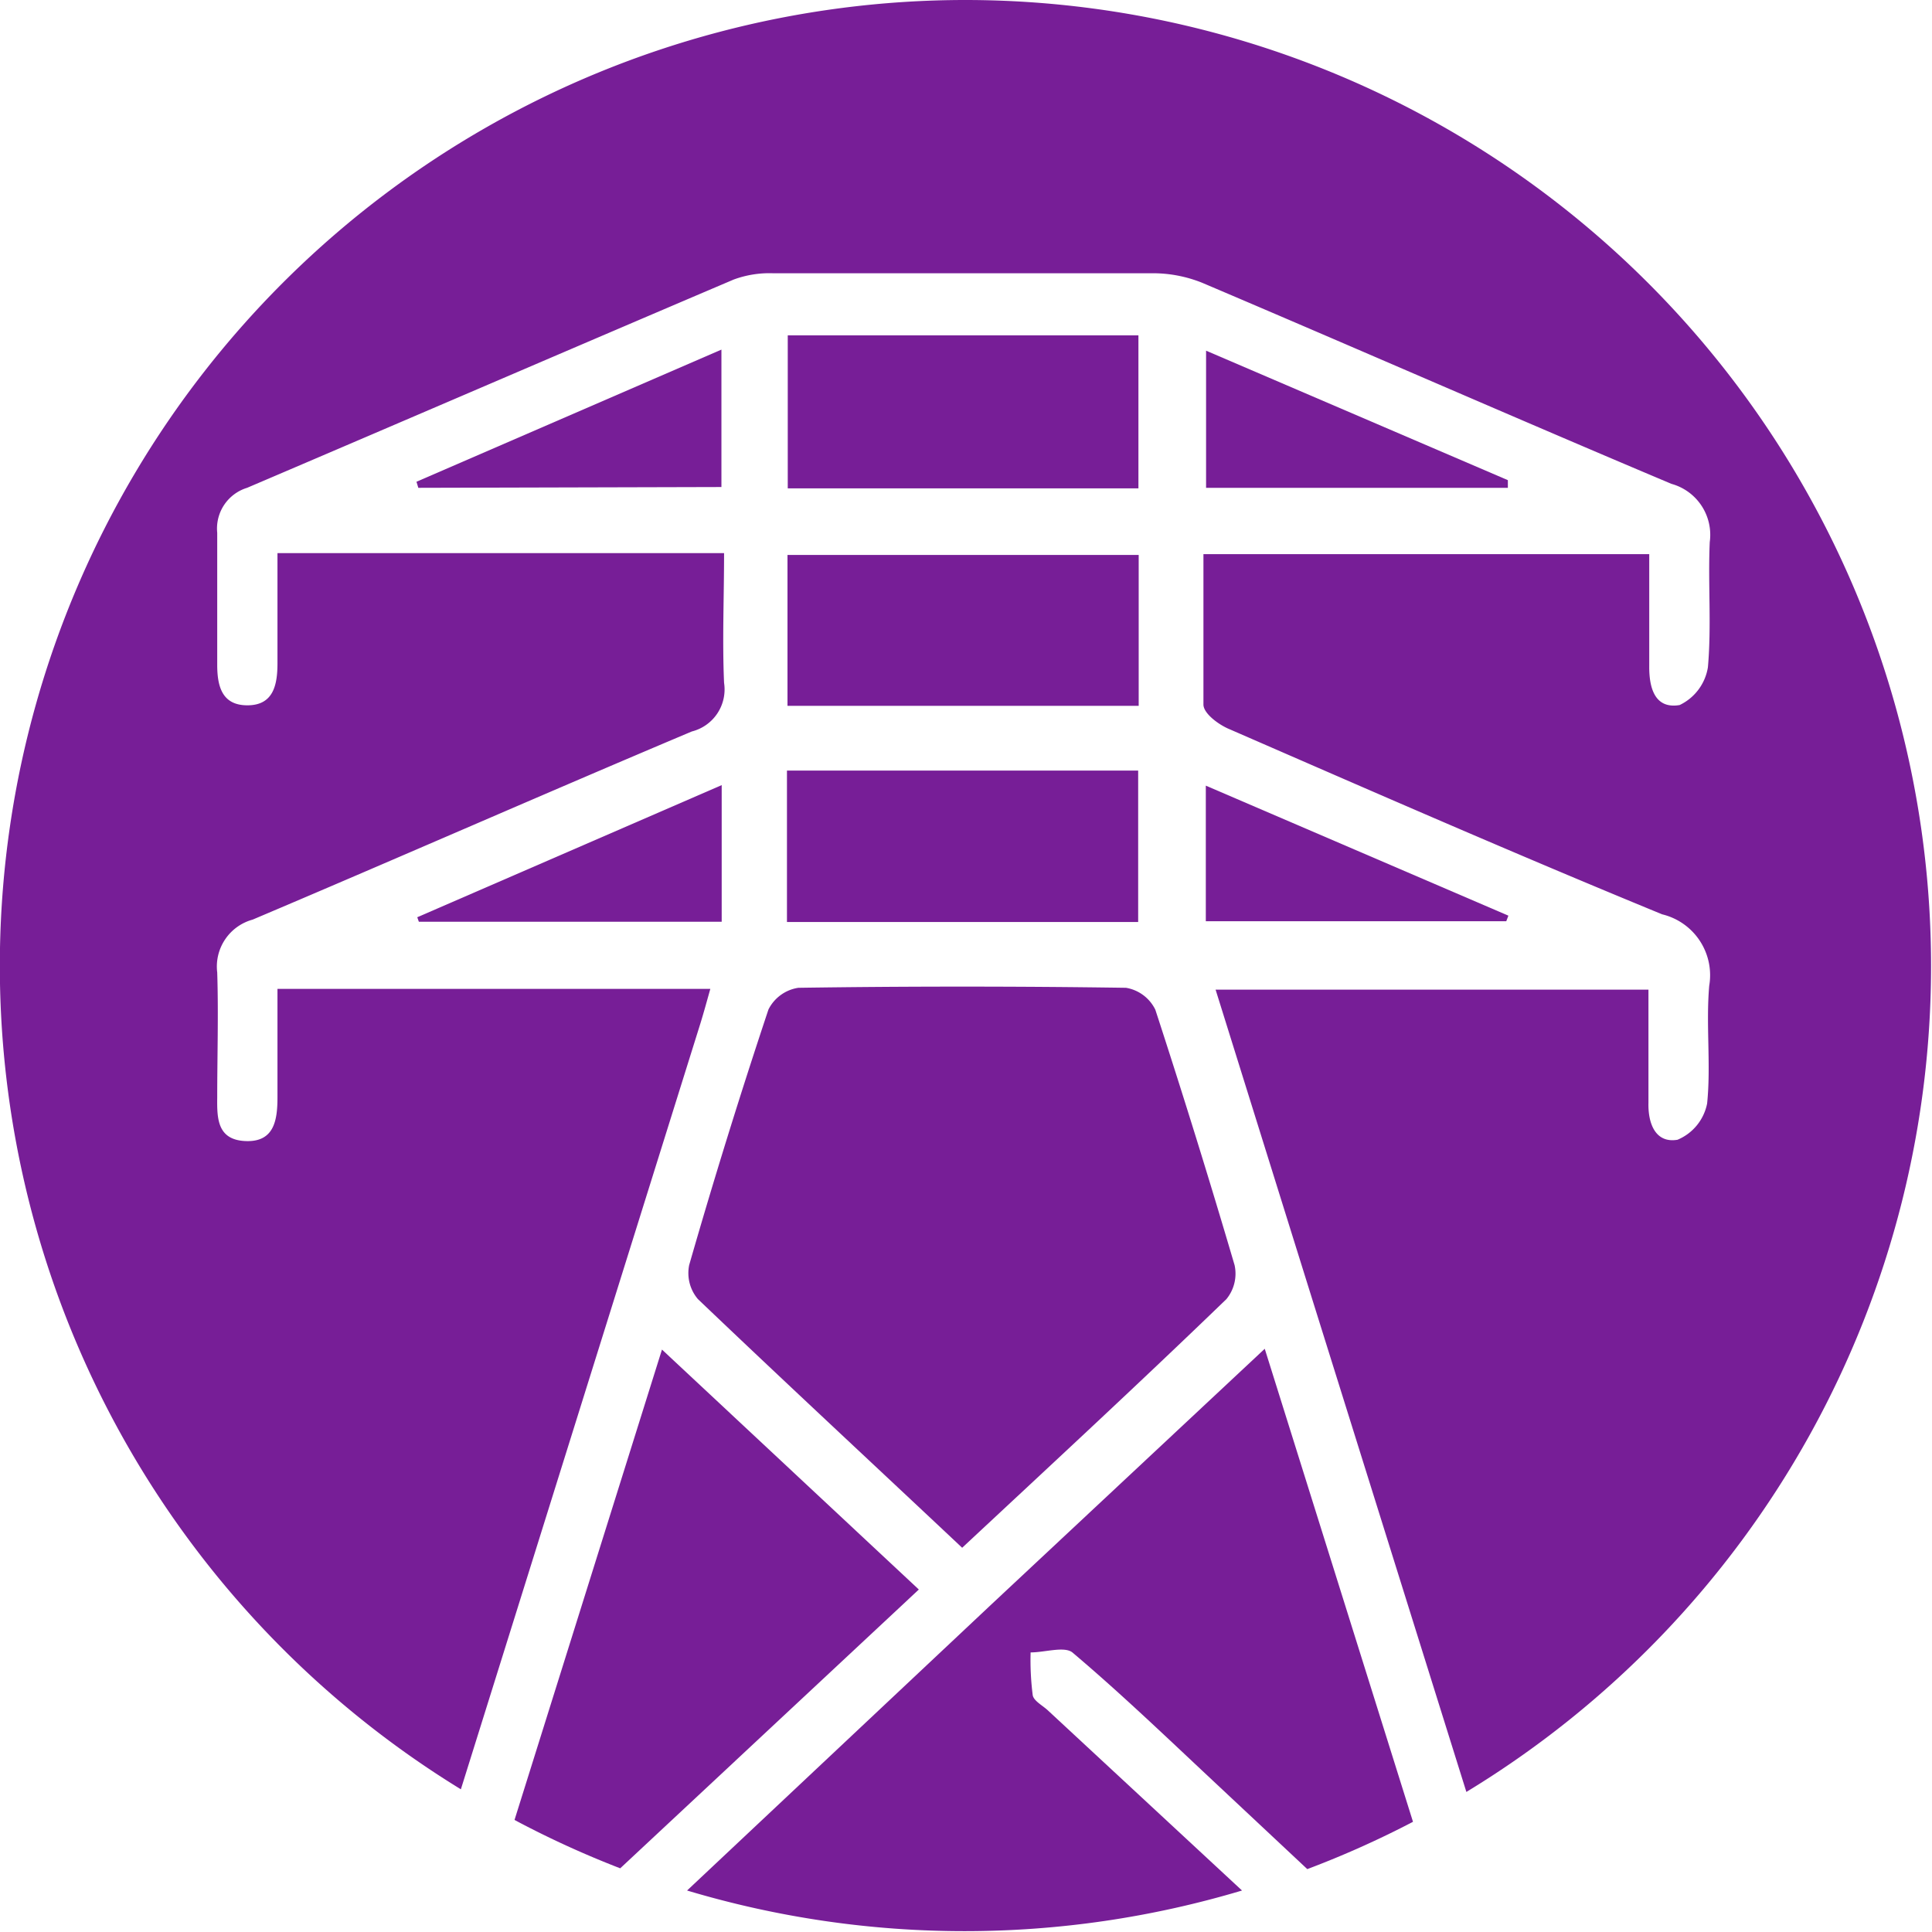
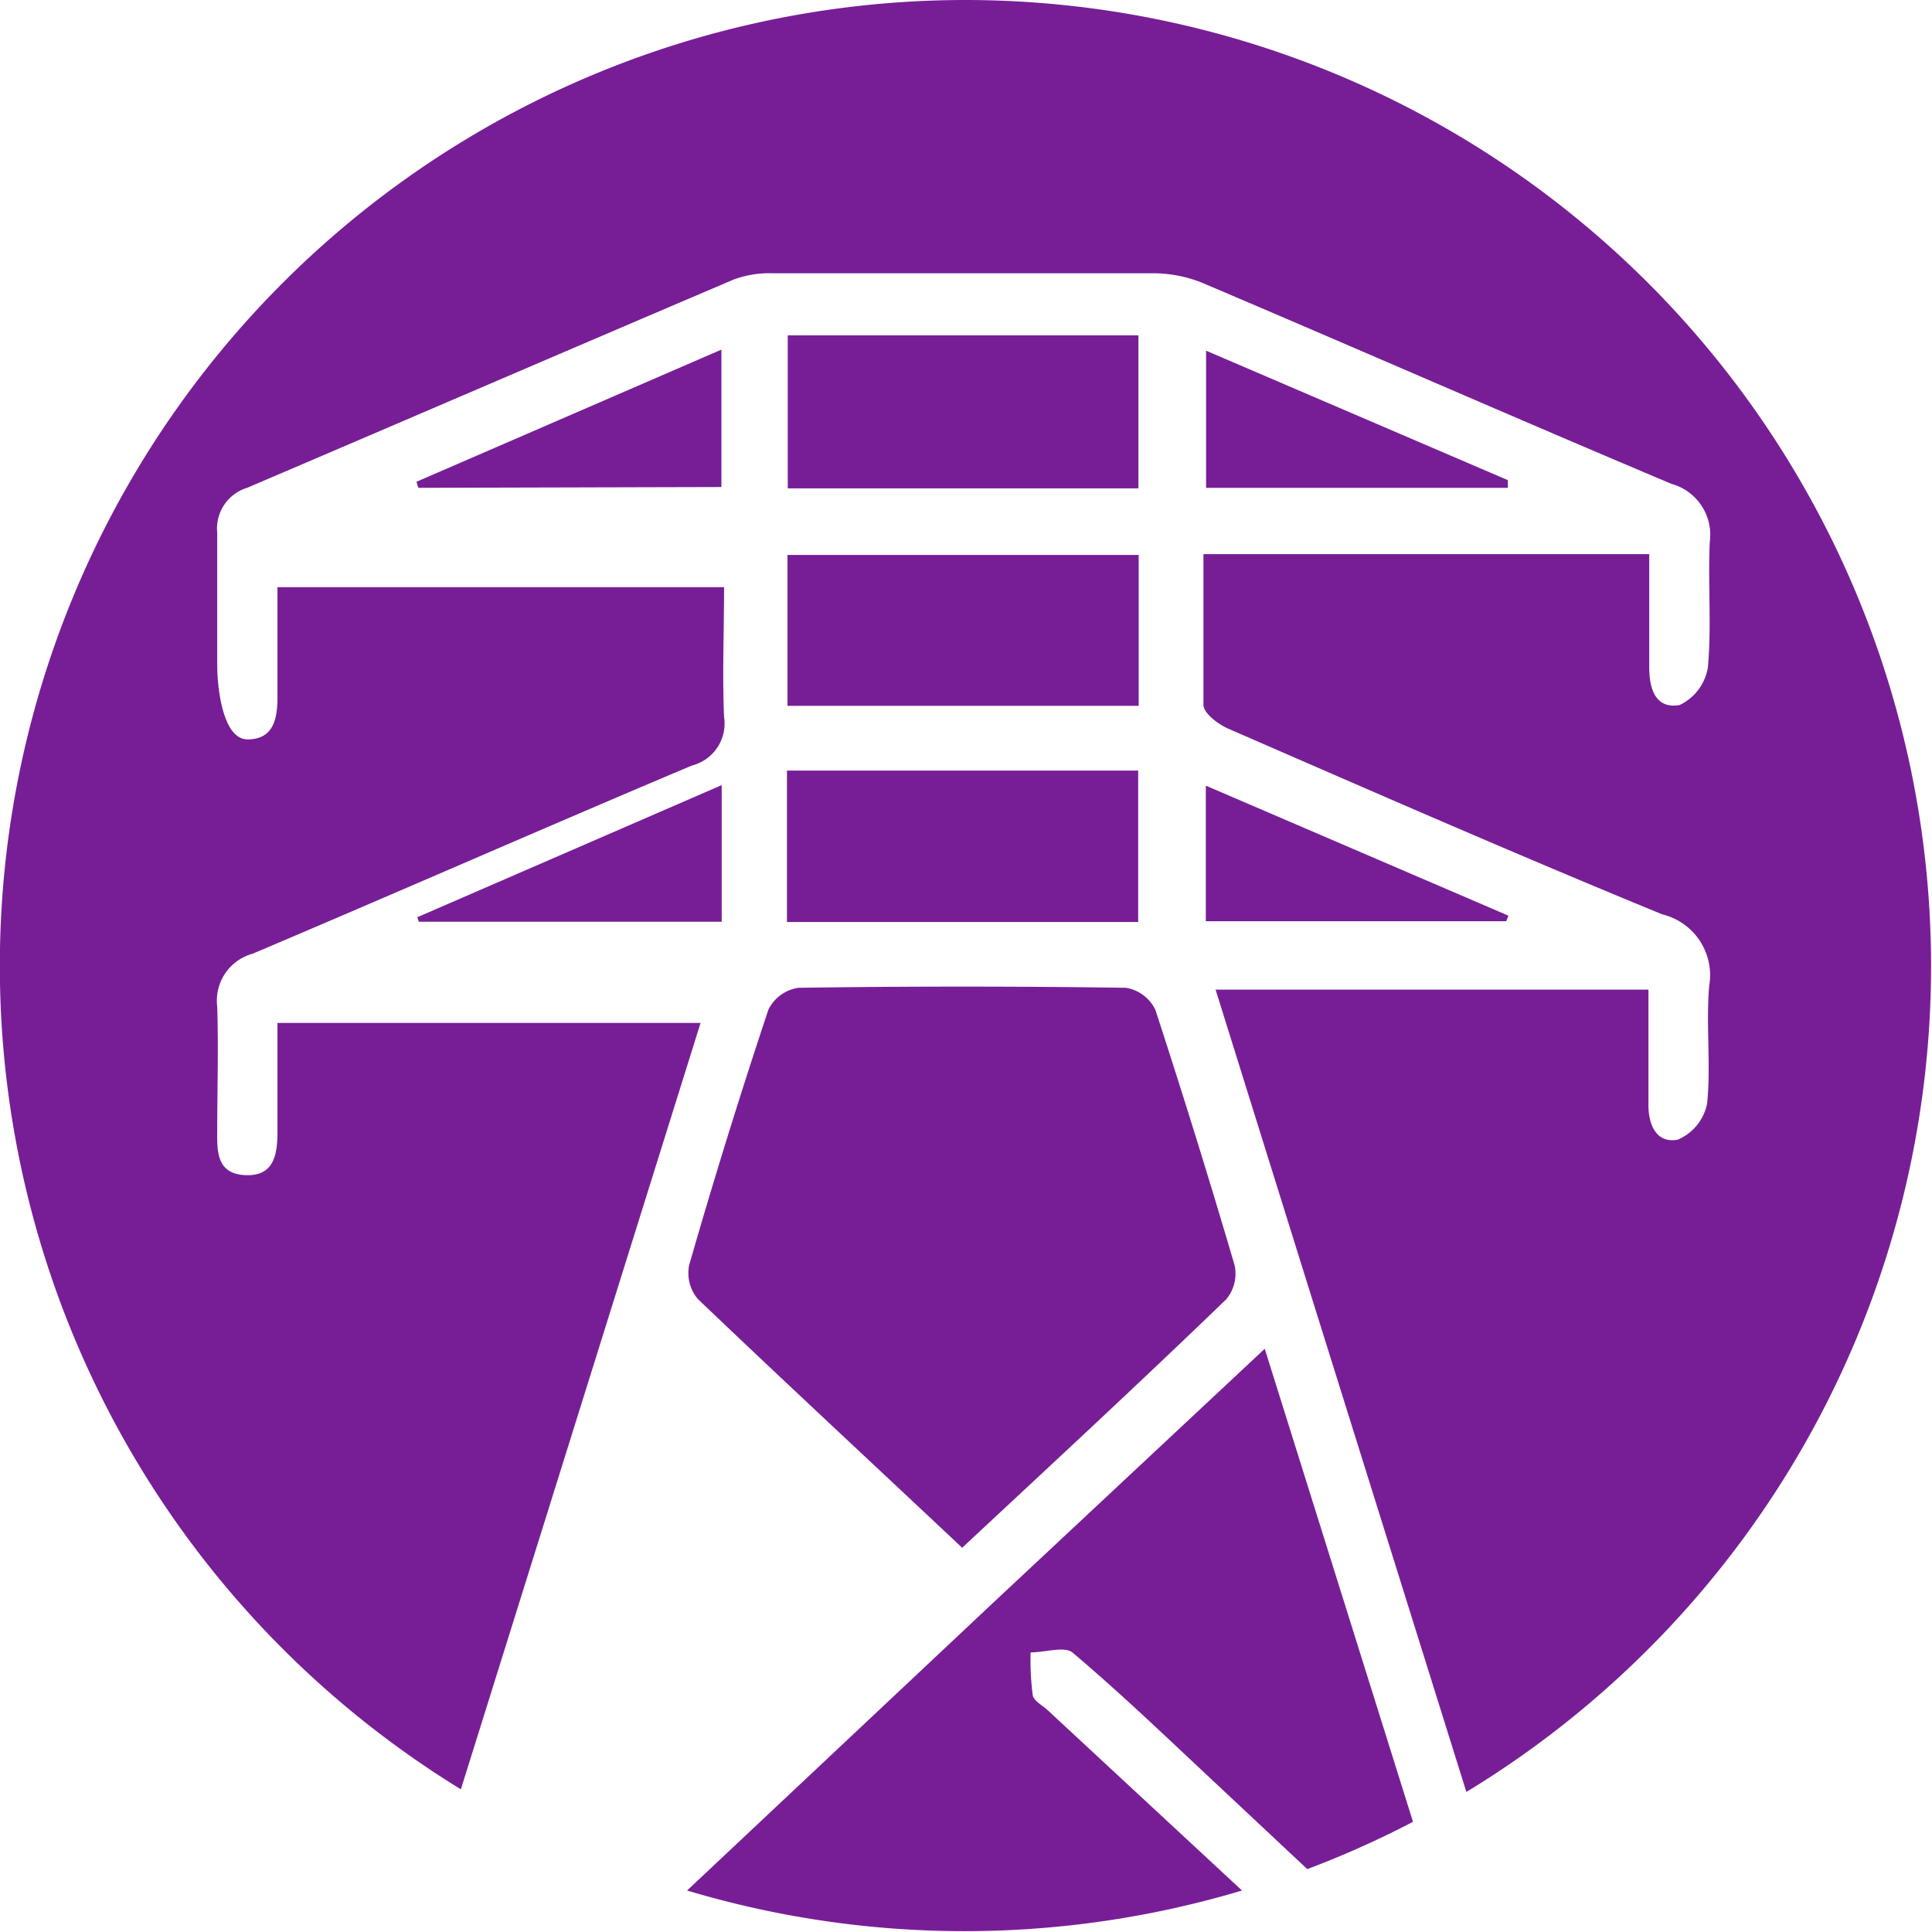
<svg xmlns="http://www.w3.org/2000/svg" viewBox="0 0 73.11 73.11">
  <defs>
    <style>.cls-1{fill:#771e97;}</style>
  </defs>
  <title>Asset 6</title>
  <g id="Layer_2" data-name="Layer 2">
    <g id="Layer_1-2" data-name="Layer 1">
-       <path class="cls-1" d="M19.47,68.87a36.36,36.36,0,0,0,4,1.83L34.77,60.15l-9.72-9.08Z" />
      <path class="cls-1" d="M29.81,12.69v5.79H43.08V12.69Z" />
      <path class="cls-1" d="M29.78,34.89H43.07V29.16H29.78Z" />
      <path class="cls-1" d="M15.85,34.88H27.31V29.71l-11.52,5Z" />
      <path class="cls-1" d="M26.41,49.16c3.29,3.14,6.62,6.23,10,9.41,3.42-3.19,6.75-6.27,10-9.41a1.52,1.52,0,0,0,.31-1.28q-1.43-4.86-3-9.67a1.51,1.51,0,0,0-1.11-.83q-6.2-.09-12.4,0a1.52,1.52,0,0,0-1.13.82q-1.6,4.8-3,9.67A1.52,1.52,0,0,0,26.41,49.16Z" />
      <path class="cls-1" d="M29.8,26.71H43.09V21H29.8Z" />
      <path class="cls-1" d="M39.66,64.73c-.2-.19-.54-.36-.58-.58A10.47,10.47,0,0,1,39,62.53c.54,0,1.27-.24,1.58,0,1.81,1.53,3.52,3.17,5.25,4.79l3.64,3.41a36.34,36.34,0,0,0,4-1.79l-5.61-17.9L37.53,60.7,26,71.54a36.61,36.61,0,0,0,21,0Z" />
      <path class="cls-1" d="M27.3,18.43v-5.2l-11.54,5,.07.23Z" />
      <path class="cls-1" d="M45.64,13.27v5.19H57.06l0-.29Z" />
      <path class="cls-1" d="M57.08,34.65,45.63,29.73v5.13H57Z" />
-       <path class="cls-1" d="M36.55,0A36.55,36.55,0,0,0,17.44,67.71l9.07-29c.12-.39.23-.79.37-1.29H10.5c0,1.36,0,2.73,0,4.11,0,.87-.13,1.69-1.2,1.65s-1.09-.84-1.08-1.64c0-1.58.05-3.16,0-4.74a1.84,1.84,0,0,1,1.34-2c5.55-2.35,11.07-4.78,16.62-7.12a1.64,1.64,0,0,0,1.22-1.84c-.07-1.61,0-3.22,0-4.91H10.5c0,1.41,0,2.79,0,4.17,0,.83-.16,1.58-1.12,1.59S8.22,26,8.22,25.16c0-1.67,0-3.35,0-5a1.61,1.61,0,0,1,1.13-1.7c6.14-2.62,12.26-5.26,18.41-7.88a3.91,3.91,0,0,1,1.48-.24c4.79,0,9.58,0,14.37,0a5,5,0,0,1,1.88.36c5.93,2.52,11.83,5.11,17.76,7.61a2,2,0,0,1,1.45,2.2c-.07,1.58.07,3.17-.07,4.74a1.92,1.92,0,0,1-1.07,1.43c-.94.16-1.16-.65-1.15-1.49,0-1.38,0-2.77,0-4.22H45.54c0,1.92,0,3.81,0,5.69,0,.34.58.77,1,.94,5.44,2.37,10.88,4.75,16.36,7a2.37,2.37,0,0,1,1.78,2.7c-.13,1.48.07,3-.08,4.46a1.88,1.88,0,0,1-1.12,1.37c-.82.14-1.12-.59-1.1-1.4,0-1.39,0-2.78,0-4.28H46l3.69,11.82,5.8,18.54A36.56,36.56,0,0,0,36.55,0Z" />
+       <path class="cls-1" d="M36.55,0A36.55,36.55,0,0,0,17.44,67.71l9.07-29H10.5c0,1.36,0,2.73,0,4.11,0,.87-.13,1.69-1.2,1.65s-1.09-.84-1.08-1.64c0-1.58.05-3.16,0-4.74a1.84,1.84,0,0,1,1.34-2c5.55-2.35,11.07-4.78,16.62-7.12a1.64,1.64,0,0,0,1.22-1.84c-.07-1.61,0-3.22,0-4.91H10.5c0,1.41,0,2.79,0,4.17,0,.83-.16,1.58-1.12,1.59S8.22,26,8.22,25.16c0-1.67,0-3.35,0-5a1.61,1.61,0,0,1,1.13-1.7c6.14-2.62,12.26-5.26,18.41-7.88a3.91,3.91,0,0,1,1.48-.24c4.79,0,9.58,0,14.37,0a5,5,0,0,1,1.88.36c5.93,2.52,11.83,5.11,17.76,7.61a2,2,0,0,1,1.45,2.2c-.07,1.58.07,3.17-.07,4.74a1.92,1.92,0,0,1-1.07,1.43c-.94.16-1.16-.65-1.15-1.49,0-1.38,0-2.77,0-4.22H45.54c0,1.92,0,3.81,0,5.69,0,.34.58.77,1,.94,5.44,2.37,10.88,4.75,16.36,7a2.37,2.37,0,0,1,1.78,2.7c-.13,1.48.07,3-.08,4.46a1.88,1.88,0,0,1-1.12,1.37c-.82.14-1.12-.59-1.1-1.4,0-1.39,0-2.78,0-4.28H46l3.69,11.82,5.8,18.54A36.56,36.56,0,0,0,36.55,0Z" />
    </g>
  </g>
</svg>